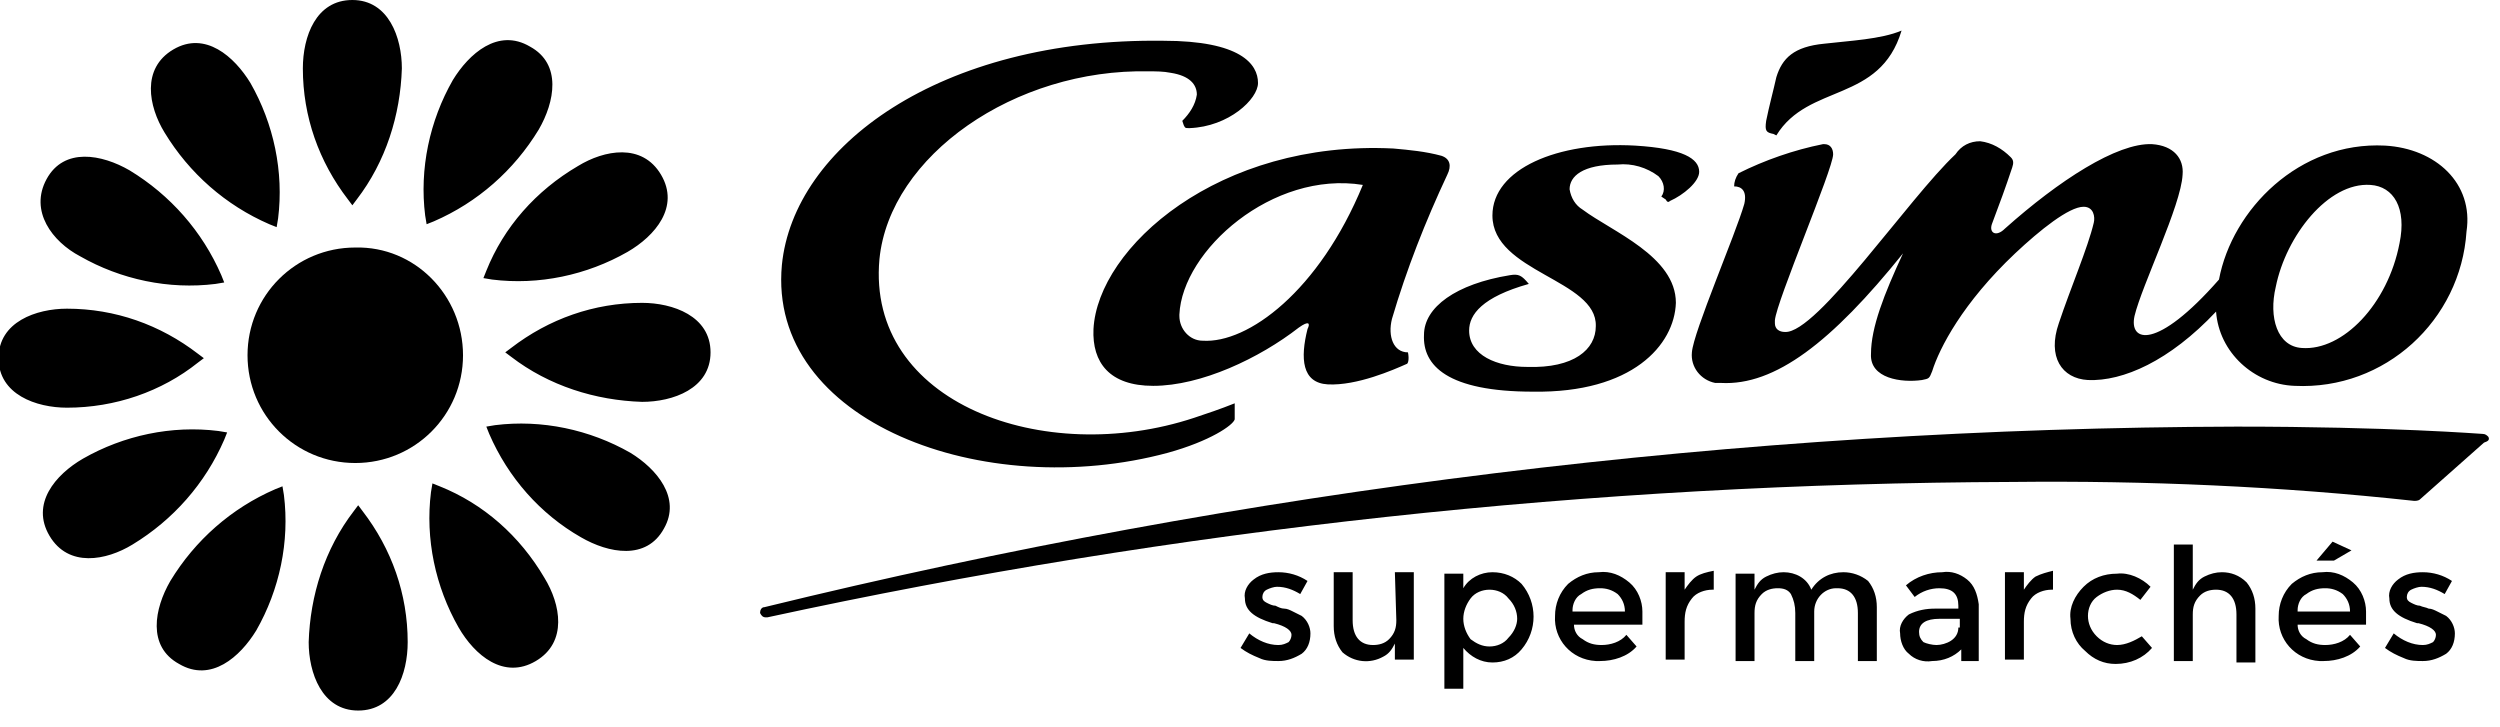
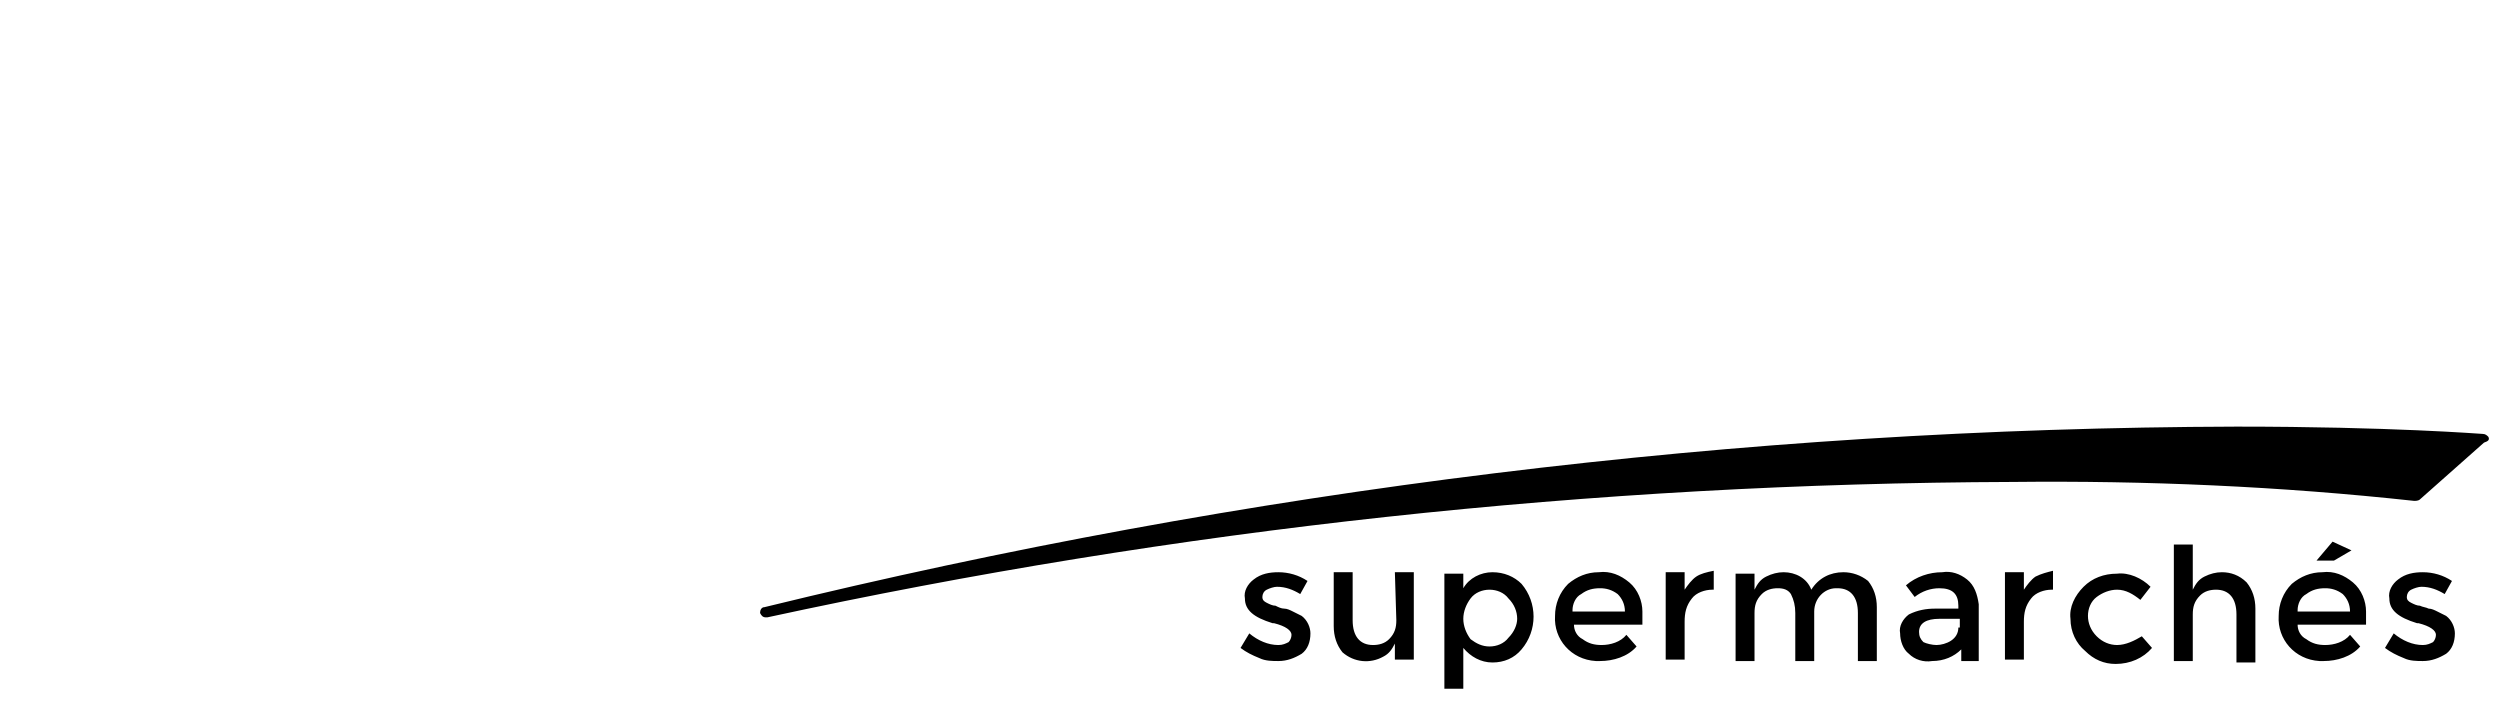
<svg xmlns="http://www.w3.org/2000/svg" version="1.1" id="Layer_1" x="0px" y="0px" viewBox="0 0 171.7 49.9" style="enable-background:new 0 0 171.7 49.9;" xml:space="preserve">
  <g>
-     <path d="M31.8,24.4c0,4.1-3.3,7.4-7.4,7.4c-4.1,0-7.4-3.3-7.4-7.4c0-4.1,3.3-7.4,7.4-7.4C28.5,16.9,31.8,20.3,31.8,24.4z" />
-     <path d="M82,28.7c-10.3,3.4-22.5-1-21.6-10.9c0.7-7.1,9.3-13.1,18.5-12.9c0.5,0,1,0,1.5,0.1c1.3,0.2,1.8,0.8,1.8,1.5   c-0.1,0.7-0.5,1.3-1,1.8l0.1,0.3c0.1,0.2,0.1,0.2,0.4,0.2c2.7-0.1,4.7-2,4.7-3.1c0-1.3-1.2-2.9-6.5-2.9   c-15.4-0.2-25.4,7.3-26.2,15.4c-1,10.8,13.9,16.3,26.5,12.9c2.9-0.8,4.5-1.9,4.6-2.3c0-0.4,0-0.8,0-1.1   C83.8,28.1,82.9,28.4,82,28.7z M121.8,9.2l0.2,0.1c2.2-3.6,7.1-2.2,8.6-7.2c-1.4,0.6-3.6,0.7-5.3,0.9c-2.1,0.2-2.9,1-3.3,2.3   c-0.2,0.9-0.5,2-0.7,3C121.2,9,121.3,9.1,121.8,9.2z M114.4,13.7c0.1,0.2,0.2,0.2,0.3,0.1c0.9-0.4,2-1.3,2-2c0-0.9-1.1-1.6-4.4-1.8   c-5.3-0.3-9.8,1.6-9.8,4.8c0,3.9,7.2,4.4,7.1,7.6c0,1.6-1.5,2.9-4.7,2.8c-2.1,0-4-0.8-4-2.5c0-1.1,0.9-2.3,4.1-3.2   c-0.5-0.6-0.7-0.7-1.3-0.6c-3.7,0.6-5.9,2.2-5.9,4.1c-0.1,2.1,1.6,3.9,7.5,3.9c6.8,0.1,9.7-3.2,9.8-6.1c0-3.2-4.4-4.9-6.4-6.4   c-0.5-0.3-0.8-0.8-0.9-1.4c0-0.9,0.9-1.7,3.3-1.7c1-0.1,2,0.2,2.8,0.8c0.4,0.4,0.5,1,0.2,1.4L114.4,13.7z M95.6,21.9   c1-3.4,2.3-6.7,3.8-9.9c0.3-0.6,0.2-1.1-0.4-1.3c-1.1-0.3-2.2-0.4-3.3-0.5C83.7,9.6,75.4,17,75.1,22.6c-0.1,2.3,1.1,3.9,4.1,3.9   c3.3,0,7.3-1.9,10-4c0.7-0.5,0.8-0.3,0.6,0.1c-0.5,2-0.4,3.7,1.4,3.8c2,0.1,4.5-1,5.4-1.4c0.1,0,0.2-0.3,0.1-0.8   C95.7,24.2,95.3,23.1,95.6,21.9z M82.6,23.4c-0.9,0-1.6-0.8-1.6-1.7c0,0,0-0.1,0-0.1c0.2-4.4,6.4-9.9,12.6-8.9   C90.6,20,85.7,23.6,82.6,23.4L82.6,23.4z M163.8,10c-5.9-0.3-10.5,4.4-11.4,9.2c-4.3,4.9-6.2,4.3-5.8,2.5c0.5-2.1,3.2-7.6,3.3-9.7   c0.1-1.1-0.6-2-2.1-2.1c-2.4-0.1-6.4,2.5-10.1,5.8c-0.6,0.6-1.1,0.3-0.9-0.3c0.6-1.6,0.9-2.4,1.4-3.9c0.1-0.3,0.1-0.5-0.1-0.7   c-0.6-0.6-1.3-1-2.1-1.1c-0.7,0-1.3,0.3-1.7,0.9c-3.2,3-9.5,12.3-11.7,12.2c-0.4,0-0.7-0.2-0.7-0.6c0-0.1,0-0.1,0-0.2   c0.1-1.3,4-10.4,4-11.4c0-0.4-0.2-0.7-0.6-0.7c0,0,0,0-0.1,0c-2,0.4-4,1.1-5.8,2c-0.2,0.3-0.3,0.6-0.3,0.9c0.5,0,0.9,0.3,0.7,1.2   c-0.6,2.1-3.5,8.8-3.6,10.2c-0.1,1,0.6,1.9,1.6,2.1c0.1,0,0.3,0,0.4,0c3.7,0.2,7.6-2.8,12.5-8.9c-1.3,2.8-2.2,5.1-2.2,6.9   c-0.1,1.7,2.1,2,3.5,1.8c0.5-0.1,0.5-0.1,0.7-0.6c0.5-1.6,2.1-4.7,5.7-8.1c1.7-1.6,3.7-3.2,4.7-3.2c0.7,0,0.8,0.7,0.7,1.1   c-0.4,1.7-1.6,4.5-2.4,6.9c-0.8,2.3,0.2,3.8,2,3.9c2.4,0.1,5.6-1.3,8.8-4.7c0.2,2.8,2.6,5,5.4,5.1c6.2,0.3,11.4-4.5,11.8-10.6   C169.9,12.6,167.3,10.2,163.8,10z M164.8,16.7c-0.8,4.2-3.9,7.4-6.7,7.2c-1.7-0.1-2.3-2.1-1.8-4.2c0.7-3.5,3.6-7.2,6.5-7   C164.4,12.8,165.3,14.3,164.8,16.7L164.8,16.7z M13.6,24.9l0.4-0.3l-0.4-0.3c-2.6-2-5.7-3.1-9-3.1c-2.1,0-4.7,0.9-4.7,3.4   S2.5,28,4.6,28C7.9,28,11.1,26.9,13.6,24.9z M15.4,30.2l0.2-0.5L15,29.6c-3.2-0.4-6.5,0.3-9.3,1.9c-1.9,1.1-3.6,3.1-2.3,5.3   c1.3,2.2,3.9,1.7,5.7,0.6C11.9,35.7,14.1,33.2,15.4,30.2z M18.5,15.4l0.5,0.2l0.1-0.6c0.4-3.2-0.3-6.5-1.9-9.3   c-1.1-1.8-3.1-3.6-5.3-2.3s-1.7,3.9-0.6,5.7C13,11.9,15.5,14.1,18.5,15.4L18.5,15.4z M33.4,18.6l-0.2,0.5l0.6,0.1   c3.2,0.4,6.5-0.3,9.3-1.9c1.9-1.1,3.6-3.1,2.3-5.3c-1.3-2.2-3.9-1.7-5.7-0.6C36.8,13.1,34.6,15.6,33.4,18.6L33.4,18.6z M19.4,33.4   l-0.5,0.2c-3,1.3-5.5,3.5-7.2,6.3c-1.1,1.9-1.6,4.5,0.6,5.7c2.2,1.3,4.2-0.5,5.3-2.3c1.6-2.8,2.3-6.1,1.9-9.3L19.4,33.4z M5.5,17.6   c2.8,1.6,6.1,2.3,9.3,1.9l0.6-0.1l-0.2-0.5c-1.3-3-3.5-5.5-6.3-7.2c-1.9-1.1-4.5-1.6-5.7,0.6S3.6,16.6,5.5,17.6z M43.3,31.1   c-2.8-1.6-6.1-2.3-9.3-1.9l-0.6,0.1l0.2,0.5c1.3,3,3.5,5.5,6.3,7.1c1.9,1.1,4.5,1.6,5.7-0.6C46.8,34.2,45.1,32.2,43.3,31.1z    M24.2,14.1l0.3-0.4c2-2.6,3-5.8,3.1-9c0-2.1-0.9-4.7-3.4-4.7s-3.4,2.5-3.4,4.7c0,3.3,1.1,6.4,3.1,9L24.2,14.1z M30.2,33.4   l-0.5-0.2l-0.1,0.6c-0.4,3.2,0.3,6.5,1.9,9.3c1.1,1.9,3.1,3.6,5.3,2.3c2.2-1.3,1.7-3.9,0.6-5.7C35.7,36.8,33.2,34.6,30.2,33.4z    M44.1,20.8c-3.3,0-6.4,1.1-9,3.1l-0.4,0.3l0.4,0.3c2.6,2,5.8,3,9,3.1c2.1,0,4.7-0.9,4.7-3.4S46.2,20.8,44.1,20.8z M24.6,34.7   l-0.3,0.4c-2,2.6-3,5.8-3.1,9c0,2.1,0.9,4.7,3.4,4.7s3.4-2.5,3.4-4.7c0-3.3-1.1-6.4-3.1-9L24.6,34.7z M37,8.9   c1.1-1.9,1.6-4.5-0.6-5.7c-2.2-1.3-4.2,0.5-5.3,2.3c-1.6,2.8-2.3,6.1-1.9,9.3l0.1,0.6l0.5-0.2C32.8,13.9,35.3,11.7,37,8.9L37,8.9z" />
    <path d="M116.5,39.6c-0.3,0.2-0.6,0.6-0.8,0.9v-1.2h-1.3v6h1.3v-2.6c0-0.6,0.1-1.1,0.5-1.6c0.3-0.4,0.9-0.6,1.4-0.6h0.1v-1.3   C117.2,39.3,116.8,39.4,116.5,39.6z M126.6,39.3c-0.9,0-1.7,0.4-2.2,1.2c-0.3-0.8-1.1-1.2-1.9-1.2c-0.4,0-0.8,0.1-1.2,0.3   c-0.4,0.2-0.6,0.5-0.8,0.9v-1.1h-1.3v6h1.3v-3.3c0-0.5,0.1-0.9,0.5-1.3c0.3-0.3,0.7-0.4,1.1-0.4c0.4,0,0.7,0.1,0.9,0.4   c0.2,0.4,0.3,0.8,0.3,1.3v3.3h1.3V42c0-0.9,0.7-1.6,1.5-1.6c0,0,0.1,0,0.1,0c0.9,0,1.4,0.6,1.4,1.7v3.3h1.3v-3.7   c0-0.7-0.2-1.3-0.6-1.8C127.8,39.5,127.2,39.3,126.6,39.3L126.6,39.3z M111.9,40c-0.6-0.5-1.3-0.8-2.1-0.7c-0.8,0-1.5,0.3-2.1,0.8   c-0.6,0.6-0.9,1.4-0.9,2.2c-0.1,1.6,1.1,3,2.8,3.1c0.1,0,0.2,0,0.3,0c0.9,0,1.9-0.3,2.5-1l-0.7-0.8c-0.4,0.5-1.1,0.7-1.7,0.7   c-0.5,0-0.9-0.1-1.3-0.4c-0.4-0.2-0.6-0.6-0.6-1h4.7v-0.9C112.8,41.3,112.5,40.5,111.9,40z M108,41.9c0-0.4,0.2-0.9,0.6-1.1   c0.4-0.3,0.8-0.4,1.3-0.4c0.4,0,0.8,0.1,1.2,0.4c0.3,0.3,0.5,0.7,0.5,1.2H108z M89.4,42.3c-0.2-0.1-0.4-0.2-0.6-0.3   c-0.2-0.1-0.4-0.2-0.6-0.2s-0.4-0.1-0.6-0.2c-0.2,0-0.4-0.1-0.6-0.2c-0.2-0.1-0.3-0.2-0.3-0.4c0-0.2,0.1-0.4,0.3-0.5   c0.2-0.1,0.5-0.2,0.7-0.2c0.6,0,1.1,0.2,1.6,0.5l0.5-0.9c-0.6-0.4-1.3-0.6-2-0.6c-0.6,0-1.2,0.1-1.7,0.5c-0.4,0.3-0.7,0.8-0.6,1.3   c0,0.8,0.6,1.3,1.9,1.7c0,0,0.1,0,0.1,0c0.8,0.2,1.2,0.5,1.2,0.8c0,0.2-0.1,0.4-0.2,0.5c-0.2,0.1-0.4,0.2-0.7,0.2   c-0.7,0-1.4-0.3-2-0.8l-0.6,1c0.4,0.3,0.8,0.5,1.3,0.7c0.4,0.2,0.9,0.2,1.3,0.2c0.6,0,1.1-0.2,1.6-0.5c0.4-0.3,0.6-0.8,0.6-1.4   C90,43.1,89.8,42.6,89.4,42.3L89.4,42.3z M168,42.3c-0.2-0.1-0.4-0.2-0.6-0.3c-0.2-0.1-0.4-0.2-0.6-0.2c-0.2-0.1-0.4-0.1-0.6-0.2   c-0.2,0-0.4-0.1-0.6-0.2c-0.2-0.1-0.3-0.2-0.3-0.4c0-0.2,0.1-0.4,0.3-0.5c0.2-0.1,0.5-0.2,0.7-0.2c0.6,0,1.1,0.2,1.6,0.5l0.5-0.9   c-0.6-0.4-1.3-0.6-2-0.6c-0.6,0-1.2,0.1-1.7,0.5c-0.4,0.3-0.7,0.8-0.6,1.3c0,0.8,0.6,1.3,1.9,1.7c0,0,0.1,0,0.1,0   c0.8,0.2,1.2,0.5,1.2,0.8c0,0.2-0.1,0.4-0.2,0.5c-0.2,0.1-0.4,0.2-0.7,0.2c-0.7,0-1.4-0.3-2-0.8l-0.6,1c0.4,0.3,0.8,0.5,1.3,0.7   c0.4,0.2,0.9,0.2,1.3,0.2c0.6,0,1.1-0.2,1.6-0.5c0.4-0.3,0.6-0.8,0.6-1.4C168.6,43.1,168.4,42.6,168,42.3L168,42.3z M102.5,39.3   c-0.8,0-1.6,0.4-2,1.1v-1h-1.3v7.9h1.3v-2.8c0.5,0.6,1.2,1,2,1c0.8,0,1.5-0.3,2-0.9c1.1-1.3,1.1-3.2,0-4.5   C104,39.6,103.3,39.3,102.5,39.3L102.5,39.3z M103.6,43.8c-0.3,0.4-0.8,0.6-1.3,0.6c-0.5,0-0.9-0.2-1.3-0.5   c-0.3-0.4-0.5-0.9-0.5-1.4c0-0.5,0.2-1,0.5-1.4c0.3-0.4,0.8-0.6,1.3-0.6c0.5,0,1,0.2,1.3,0.6c0.4,0.4,0.6,0.9,0.6,1.4   C104.2,42.9,104,43.4,103.6,43.8L103.6,43.8z M95.9,42.6c0,0.5-0.1,0.9-0.5,1.3c-0.3,0.3-0.7,0.4-1.1,0.4c-0.9,0-1.4-0.6-1.4-1.7   v-3.3h-1.3V43c0,0.7,0.2,1.3,0.6,1.8c0.8,0.7,1.9,0.8,2.8,0.3c0.4-0.2,0.6-0.5,0.8-0.9v1.1h1.3v-6h-1.3L95.9,42.6L95.9,42.6z    M161.6,40c-0.6-0.5-1.3-0.8-2.1-0.7c-0.8,0-1.5,0.3-2.1,0.8c-0.6,0.6-0.9,1.4-0.9,2.2c-0.1,1.6,1.1,3,2.8,3.1c0.1,0,0.2,0,0.3,0   c0.9,0,1.9-0.3,2.5-1l-0.7-0.8c-0.4,0.5-1.1,0.7-1.7,0.7c-0.5,0-0.9-0.1-1.3-0.4c-0.4-0.2-0.6-0.6-0.6-1h4.7v-0.9   C162.5,41.3,162.2,40.5,161.6,40L161.6,40z M157.8,41.9c0-0.4,0.2-0.9,0.6-1.1c0.4-0.3,0.8-0.4,1.3-0.4c0.4,0,0.8,0.1,1.2,0.4   c0.3,0.3,0.5,0.7,0.5,1.2H157.8z M152.6,39.3c-0.4,0-0.8,0.1-1.2,0.3c-0.4,0.2-0.6,0.5-0.8,0.9v-3.1h-1.3v8h1.3v-3.2   c0-0.5,0.1-0.9,0.5-1.3c0.3-0.3,0.7-0.4,1.1-0.4c0.9,0,1.4,0.6,1.4,1.7v3.3h1.3v-3.7c0-0.7-0.2-1.3-0.6-1.8   C153.8,39.5,153.2,39.3,152.6,39.3L152.6,39.3z M161.5,37.8l-1.3-0.6l-1.1,1.3h1.2L161.5,37.8z M135.1,39.8   c-0.5-0.4-1.1-0.6-1.7-0.5c-0.9,0-1.8,0.3-2.5,0.9l0.6,0.8c0.5-0.4,1.1-0.6,1.7-0.6c0.9,0,1.3,0.4,1.3,1.2v0.2h-1.6   c-0.6,0-1.2,0.1-1.8,0.4c-0.4,0.3-0.7,0.8-0.6,1.3c0,0.5,0.2,1.1,0.6,1.4c0.4,0.4,1,0.6,1.6,0.5c0.8,0,1.5-0.3,2-0.8v0.8h1.2v-3.9   C135.8,40.8,135.6,40.2,135.1,39.8L135.1,39.8z M134.5,43.1c0,0.4-0.2,0.7-0.5,0.9c-0.3,0.2-0.7,0.3-1,0.3c-0.3,0-0.7-0.1-0.9-0.2   c-0.2-0.2-0.3-0.4-0.3-0.7c0-0.6,0.5-0.9,1.4-0.9h1.4V43.1z M145.4,44.3c-0.5,0-1-0.2-1.4-0.6c-0.4-0.4-0.6-0.9-0.6-1.4   c0-0.5,0.2-1,0.6-1.3c0.4-0.3,0.9-0.5,1.4-0.5c0.6,0,1.1,0.3,1.6,0.7l0.7-0.9c-0.6-0.6-1.5-1-2.3-0.9c-0.9,0-1.7,0.3-2.3,0.9   c-0.6,0.6-1,1.4-0.9,2.2c0,0.9,0.4,1.7,1,2.2c0.6,0.6,1.3,0.9,2.1,0.9c1,0,1.9-0.4,2.5-1.1l-0.7-0.8C146.6,44,146,44.3,145.4,44.3   L145.4,44.3z M139.8,39.6c-0.3,0.2-0.6,0.6-0.8,0.9v-1.2h-1.3v6h1.3v-2.6c0-0.6,0.1-1.1,0.5-1.6c0.3-0.4,0.9-0.6,1.4-0.6h0.1v-1.3   C140.6,39.3,140.2,39.4,139.8,39.6L139.8,39.6z M170.9,30c-0.1-0.1-0.2-0.2-0.4-0.2c-0.1,0-6.3-0.5-16.9-0.5   c-34.1,0.1-68,4.3-101.1,12.4c-0.2,0-0.3,0.2-0.3,0.4c0,0,0,0,0,0c0.1,0.2,0.2,0.3,0.4,0.3h0.1c28.1-6.1,56.8-9.2,85.5-9.3   c9.2-0.1,18.4,0.3,27.6,1.3c0.1,0,0.3,0,0.4-0.1l4.4-3.9C170.9,30.3,171,30.2,170.9,30L170.9,30z" />
  </g>
</svg>